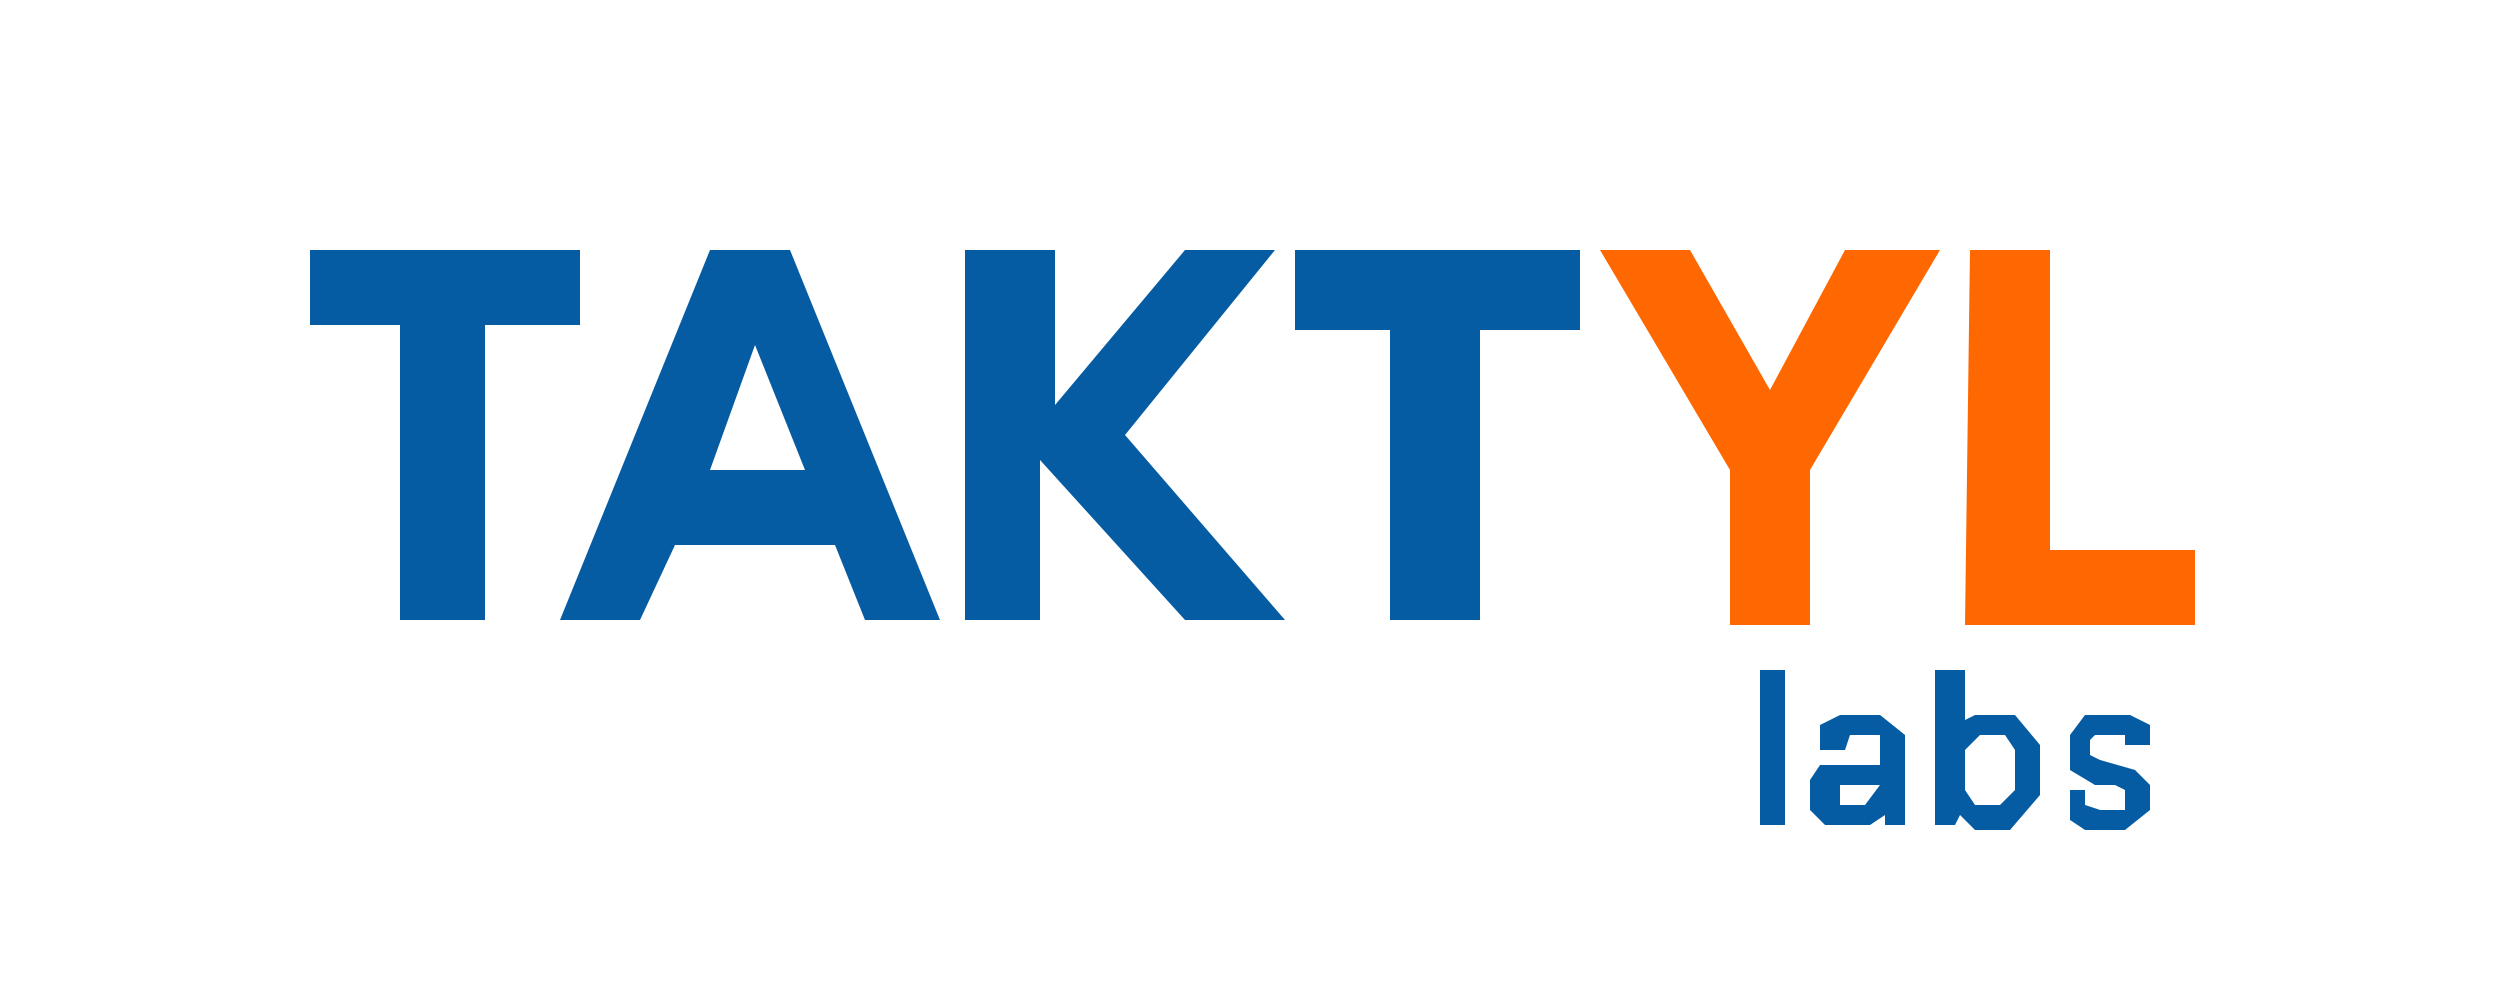
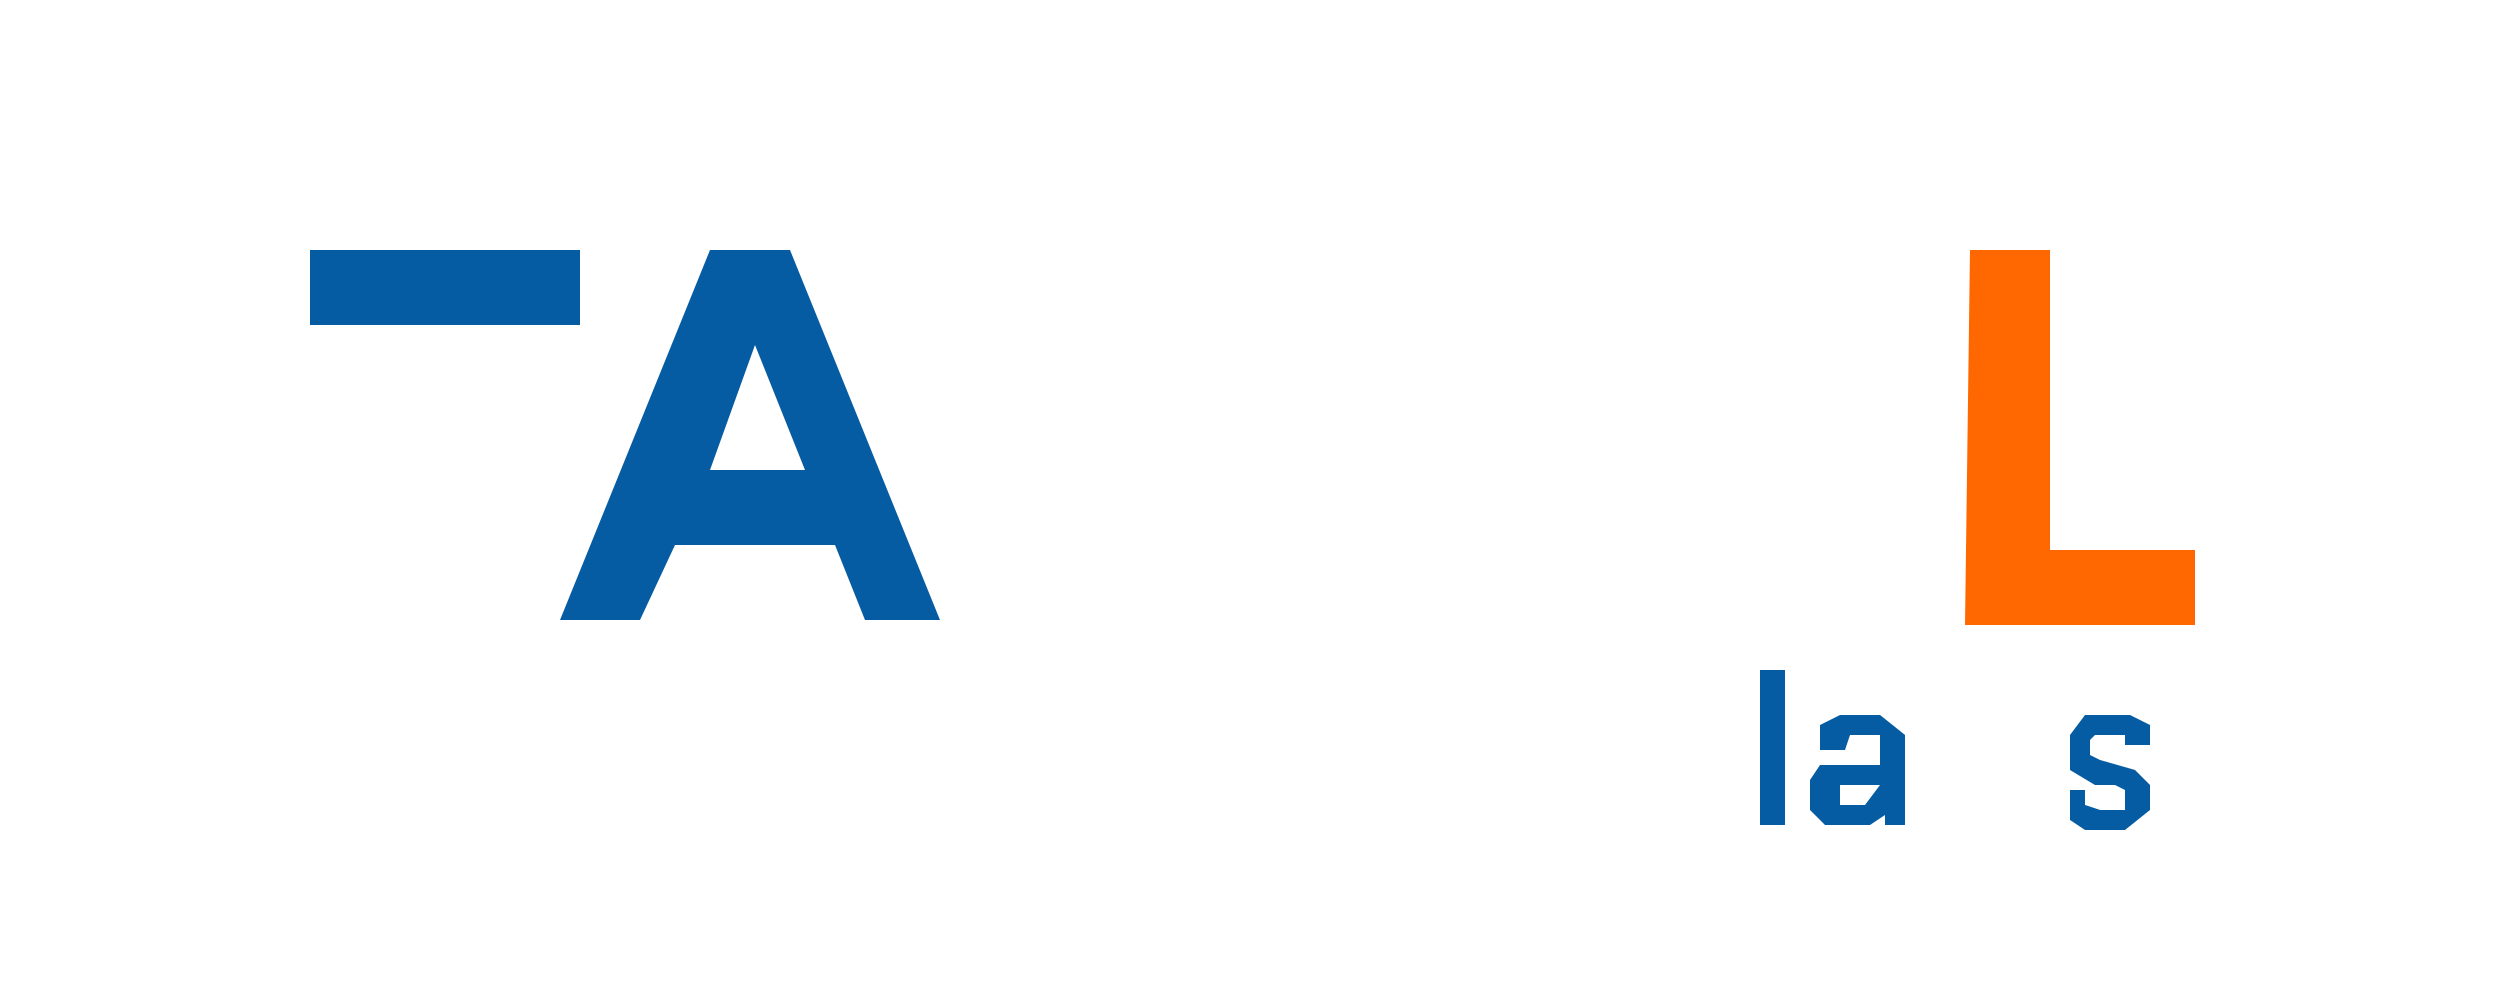
<svg xmlns="http://www.w3.org/2000/svg" width="250" height="100" viewBox="0 0 250 100" fill="none">
  <rect width="250" height="100" fill="white" />
  <g filter="url(#filter0_d_1_7)">
    <path d="M213 70.5H215V68.5L213 67.5H208.5L207 69.5V73L209.5 74.5H211.5L212.5 75V76V77H210L208.5 76.5V75H207V78L208.5 79H212.5L215 77V74.5L213.5 73L210 72L209 71.5V70L209.5 69.5H212.5V70.5H213Z" fill="#055CA3" />
-     <path d="M139 58H148V29H158V21H129.5V29H139V58Z" fill="#055CA3" />
-     <path d="M96.5 58H104V42L118.5 58H128.5L112.5 39.5L127.5 21H118.5L105.5 36.5V21H96.5V58Z" fill="#055CA3" />
    <path d="M71 21L56 58H64L67.5 50.5H83.5L80.5 43H71L75.5 30.5L80.5 43L83.5 50.5L86.5 58H94L79 21H71Z" fill="#055CA3" />
-     <path d="M31 21V28.5H40V58H48.5V28.5H58V21H31Z" fill="#055CA3" />
-     <path fill-rule="evenodd" clip-rule="evenodd" d="M193.5 63H196.5V68L197.5 67.5H201.5L204 70.5V75.5L201 79H197.5L196 77.5L195.5 78.5H193.5V63ZM196.5 71L198 69.5H200.5L201.5 71V75L200 76.5H197.5L196.5 75V71Z" fill="#055CA3" />
+     <path d="M31 21V28.5H40V58V28.5H58V21H31Z" fill="#055CA3" />
    <path fill-rule="evenodd" clip-rule="evenodd" d="M184.5 71H182V68.5L184 67.5H188L190.5 69.5V78.5H188.5V77.5L187 78.5H182.5L181 77V74L182 72.5H188V69.5H185L184.5 71ZM184 76.5V74.5H188L186.5 76.5H184Z" fill="#055CA3" />
    <path d="M176 63H178.5V78.5H176V63Z" fill="#055CA3" />
    <path d="M197 21H205V51H219.5V58.5H196.5L197 21Z" fill="#FF6801" />
-     <path d="M160 21H169L177 35L184.5 21H194L181 43V58.5H173V43L160 21Z" fill="#FF6801" />
  </g>
  <defs>
    <filter id="filter0_d_1_7" x="27" y="21" width="196.5" height="66" filterUnits="userSpaceOnUse" color-interpolation-filters="sRGB">
      <feFlood flood-opacity="0" result="BackgroundImageFix" />
      <feColorMatrix in="SourceAlpha" type="matrix" values="0 0 0 0 0 0 0 0 0 0 0 0 0 0 0 0 0 0 127 0" result="hardAlpha" />
      <feOffset dy="4" />
      <feGaussianBlur stdDeviation="2" />
      <feComposite in2="hardAlpha" operator="out" />
      <feColorMatrix type="matrix" values="0 0 0 0 0 0 0 0 0 0 0 0 0 0 0 0 0 0 0.25 0" />
      <feBlend mode="normal" in2="BackgroundImageFix" result="effect1_dropShadow_1_7" />
      <feBlend mode="normal" in="SourceGraphic" in2="effect1_dropShadow_1_7" result="shape" />
    </filter>
  </defs>
</svg>